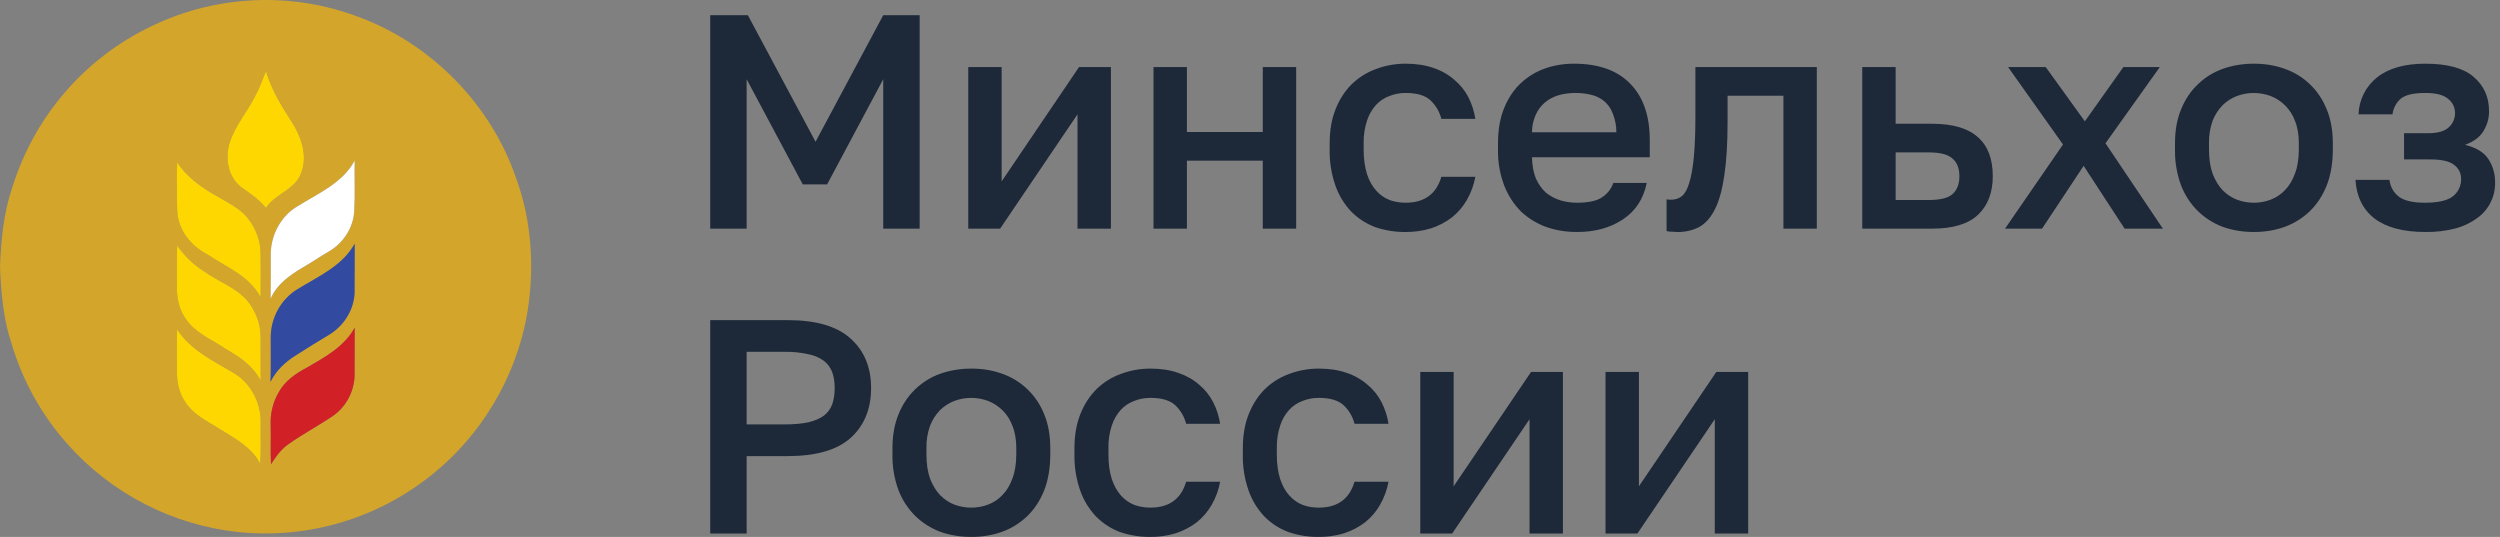
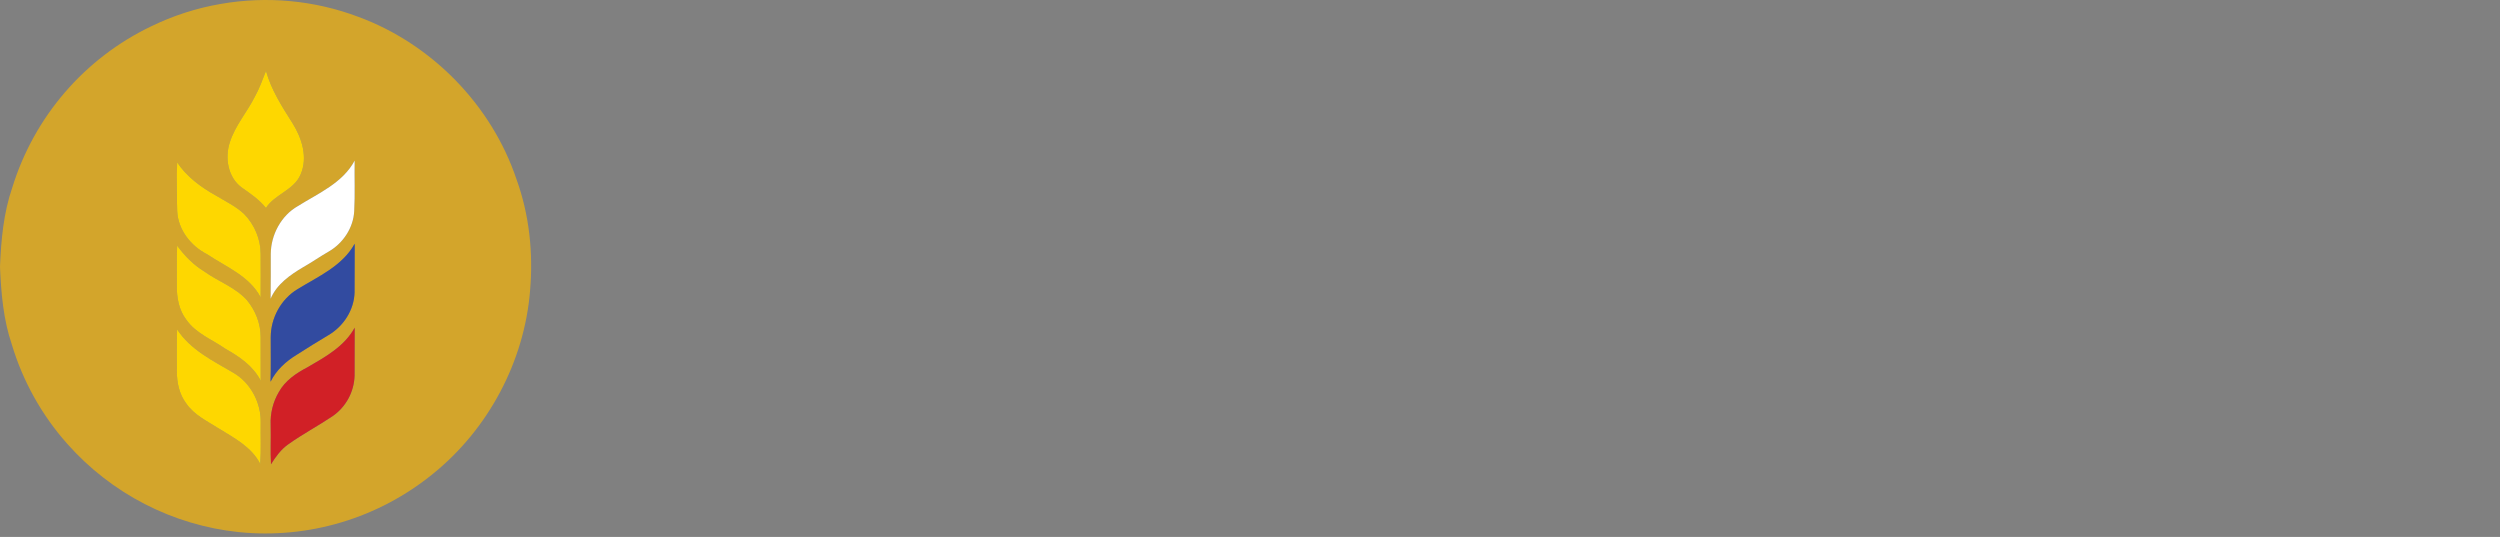
<svg xmlns="http://www.w3.org/2000/svg" width="298" height="64" viewBox="0 0 298 64" fill="none">
  <rect x="0" y="0" width="298" height="64" fill="#808080" stroke="none" />
-   <path d="M84.659 1.812H89.145L97.213 16.896L105.281 1.812H109.623V27.254H105.281V9.445L98.588 21.984H95.694L89.001 9.445V27.254H84.659V1.812ZM115.416 7.991H119.396V21.621L128.621 7.991H132.42V27.254H128.44V13.625L119.215 27.254H115.416V7.991ZM137.499 7.991H141.479V15.733H150.523V7.991H154.503V27.254H150.523V19.149H141.479V27.254H137.499V7.991ZM167.541 27.654C166.311 27.666 165.088 27.469 163.923 27.073C162.849 26.668 161.874 26.036 161.065 25.219C160.23 24.333 159.589 23.28 159.184 22.13C158.699 20.741 158.466 19.276 158.496 17.805V17.078C158.496 15.528 158.736 14.156 159.22 12.97C159.699 11.785 160.351 10.79 161.174 9.99C162.015 9.191 162.982 8.595 164.068 8.209C165.176 7.8 166.334 7.591 167.541 7.591C168.794 7.591 169.902 7.76 170.87 8.1C171.787 8.401 172.636 8.883 173.366 9.518C174.062 10.099 174.619 10.79 175.03 11.589C175.437 12.389 175.718 13.248 175.862 14.17H171.81C171.594 13.322 171.143 12.553 170.508 11.953C169.879 11.371 168.889 11.081 167.541 11.081C166.863 11.081 166.225 11.203 165.624 11.444C165.017 11.663 164.471 12.024 164.032 12.498C163.537 13.041 163.166 13.686 162.946 14.388C162.662 15.255 162.528 16.165 162.548 17.078V17.805C162.548 18.94 162.68 19.926 162.946 20.748C163.209 21.548 163.57 22.202 164.032 22.711C164.468 23.206 165.013 23.592 165.624 23.838C166.225 24.056 166.863 24.165 167.541 24.165C169.784 24.165 171.204 23.134 171.81 21.076H175.862C175.684 22.048 175.341 22.982 174.849 23.838C174.393 24.634 173.791 25.337 173.076 25.91C172.323 26.483 171.479 26.925 170.58 27.218C169.595 27.515 168.57 27.662 167.541 27.654ZM187.969 27.654C186.689 27.654 185.486 27.459 184.351 27.073C183.239 26.674 182.218 26.056 181.348 25.255C180.467 24.377 179.777 23.325 179.322 22.166C178.788 20.776 178.529 19.294 178.562 17.805V17.078C178.562 15.478 178.802 14.084 179.286 12.898C179.77 11.712 180.421 10.731 181.239 9.954C182.085 9.154 183.048 8.559 184.134 8.173C185.219 7.787 186.377 7.591 187.607 7.591C190.524 7.591 192.758 8.377 194.3 9.954C195.869 11.53 196.652 13.784 196.652 16.714V18.749H182.614C182.637 19.744 182.795 20.589 183.085 21.294C183.397 21.975 183.795 22.529 184.278 22.965C184.785 23.374 185.35 23.679 185.979 23.874C186.63 24.07 187.295 24.165 187.969 24.165C189.344 24.165 190.343 23.947 190.972 23.511C191.597 23.109 192.068 22.507 192.31 21.802H196.29C195.905 23.715 194.951 25.169 193.432 26.164C191.935 27.159 190.117 27.654 187.969 27.654ZM187.788 11.081C187.128 11.079 186.471 11.164 185.834 11.335C185.241 11.5 184.687 11.785 184.206 12.171C183.726 12.563 183.343 13.06 183.085 13.625C182.774 14.296 182.613 15.028 182.614 15.769H192.672C192.674 14.997 192.527 14.231 192.238 13.516C192.028 12.953 191.679 12.453 191.225 12.062C190.772 11.69 190.24 11.428 189.669 11.299C189.053 11.149 188.421 11.076 187.788 11.081ZM199.921 27.654C199.704 27.653 199.486 27.641 199.27 27.618C199.063 27.619 198.856 27.595 198.655 27.545V23.765C198.835 23.794 199.016 23.806 199.198 23.802C199.669 23.813 200.13 23.659 200.5 23.365C200.862 23.047 201.152 22.516 201.369 21.766C201.608 20.994 201.789 19.962 201.911 18.677C202.029 17.391 202.092 15.769 202.092 13.806V7.991H216.564V27.254H212.584V11.408H205.927V14.533C205.927 17.123 205.791 19.272 205.529 20.966C205.285 22.638 204.914 23.97 204.408 24.965C203.901 25.959 203.272 26.659 202.526 27.073C201.717 27.474 200.824 27.673 199.921 27.654ZM221.982 7.991H225.961V14.752H230.303C232.763 14.752 234.586 15.283 235.766 16.351C236.951 17.396 237.539 18.94 237.539 21.003C237.539 22.943 236.96 24.469 235.802 25.582C234.644 26.695 232.813 27.254 230.303 27.254H221.982V7.991ZM229.941 23.838C231.271 23.838 232.198 23.611 232.727 23.147C233.283 22.661 233.559 21.948 233.559 21.003C233.559 20.058 233.283 19.354 232.727 18.895C232.198 18.409 231.271 18.168 229.941 18.168H225.961V23.838H229.941ZM245.91 17.223L239.361 7.991H243.847L248.515 14.461L253.109 7.991H257.451L250.975 17.078L257.813 27.254H253.254L248.37 19.767L243.413 27.254H238.999L245.91 17.223ZM268.666 27.654C267.337 27.654 266.098 27.45 264.94 27.036C263.832 26.618 262.822 25.974 261.973 25.146C261.101 24.283 260.422 23.242 259.983 22.093C259.477 20.722 259.231 19.267 259.26 17.805V17.078C259.26 15.551 259.499 14.206 259.983 13.043C260.463 11.857 261.128 10.863 261.973 10.063C262.814 9.241 263.805 8.623 264.94 8.209C266.098 7.8 267.337 7.591 268.666 7.591C269.991 7.591 271.221 7.796 272.357 8.209C273.514 8.618 274.514 9.241 275.359 10.063C276.201 10.863 276.865 11.857 277.349 13.043C277.829 14.206 278.073 15.551 278.073 17.078V17.805C278.073 19.426 277.829 20.858 277.349 22.093C276.865 23.306 276.201 24.319 275.359 25.146C274.5 25.979 273.477 26.623 272.357 27.036C271.221 27.445 269.991 27.654 268.666 27.654ZM268.666 24.165C269.363 24.165 270.028 24.042 270.656 23.802C271.302 23.562 271.884 23.177 272.357 22.675C272.863 22.166 273.261 21.512 273.551 20.712C273.863 19.913 274.021 18.94 274.021 17.805V17.078C274.021 16.033 273.863 15.138 273.551 14.388C273.305 13.719 272.919 13.11 272.42 12.602C271.921 12.094 271.319 11.699 270.656 11.444C269.36 10.963 267.936 10.963 266.64 11.444C266.007 11.69 265.429 12.06 264.94 12.534C264.425 13.068 264.019 13.697 263.746 14.388C263.438 15.25 263.291 16.162 263.312 17.078V17.805C263.312 18.94 263.457 19.913 263.746 20.712C264.058 21.512 264.456 22.166 264.94 22.675C265.446 23.184 266.012 23.561 266.64 23.802C267.291 24.042 267.965 24.165 268.666 24.165ZM289.094 27.654C286.489 27.654 284.472 27.122 283.052 26.055C281.65 24.965 280.89 23.424 280.773 21.439H284.825C284.867 21.84 284.991 22.229 285.191 22.579C285.39 22.93 285.66 23.234 285.983 23.474C286.634 23.933 287.647 24.165 289.022 24.165C290.659 24.165 291.794 23.897 292.423 23.365C292.72 23.126 292.96 22.821 293.122 22.475C293.285 22.129 293.368 21.749 293.363 21.366C293.375 21.035 293.306 20.705 293.161 20.407C293.015 20.109 292.799 19.852 292.531 19.658C291.997 19.222 291.057 19.004 289.709 19.004H286.561V15.878H289.456C290.564 15.878 291.373 15.651 291.88 15.188C292.126 14.97 292.321 14.701 292.453 14.4C292.584 14.099 292.648 13.772 292.64 13.443C292.637 13.128 292.565 12.817 292.427 12.534C292.289 12.251 292.09 12.003 291.844 11.807C291.31 11.321 290.396 11.081 289.094 11.081C287.692 11.081 286.715 11.308 286.163 11.771C285.621 12.247 285.273 12.907 285.187 13.625H281.135C281.163 12.775 281.375 11.941 281.756 11.182C282.137 10.422 282.678 9.755 283.342 9.227C284.716 8.137 286.634 7.591 289.094 7.591C291.721 7.591 293.639 8.114 294.846 9.154C296.077 10.199 296.692 11.553 296.692 13.225C296.708 14.087 296.468 14.935 296.004 15.66C295.57 16.364 294.846 16.896 293.833 17.259C295.181 17.6 296.113 18.168 296.619 18.968C297.148 19.767 297.415 20.689 297.415 21.73C297.435 22.547 297.257 23.358 296.898 24.092C296.539 24.826 296.009 25.462 295.353 25.946C294.572 26.53 293.688 26.962 292.748 27.218C291.555 27.528 290.326 27.674 289.094 27.654ZM84.659 38.158H93.885C97.286 38.158 99.796 38.898 101.41 40.375C103.025 41.829 103.834 43.791 103.834 46.263C103.834 48.734 103.025 50.711 101.41 52.187C99.796 53.641 97.286 54.368 93.885 54.368H89.001V63.6H84.659V38.158ZM93.523 50.588C94.658 50.588 95.608 50.502 96.381 50.334C97.155 50.138 97.77 49.875 98.226 49.534C98.671 49.187 99.01 48.721 99.203 48.189C99.407 47.568 99.505 46.917 99.493 46.263C99.493 45.536 99.398 44.904 99.203 44.373C99.01 43.841 98.671 43.375 98.226 43.028C97.68 42.625 97.049 42.351 96.381 42.229C95.444 42.017 94.484 41.919 93.523 41.938H89.001V50.588H93.523ZM115.787 63.999C114.462 63.999 113.218 63.795 112.06 63.382C110.953 62.962 109.943 62.319 109.094 61.492C108.223 60.627 107.544 59.586 107.104 58.439C106.597 57.067 106.352 55.612 106.38 54.15V53.423C106.38 51.897 106.62 50.552 107.104 49.389C107.539 48.274 108.206 47.266 109.061 46.432C109.916 45.598 110.938 44.958 112.06 44.555C113.218 44.146 114.462 43.937 115.787 43.937C117.112 43.937 118.342 44.141 119.477 44.555C120.606 44.954 121.636 45.592 122.497 46.426C123.358 47.26 124.031 48.27 124.47 49.389C124.954 50.552 125.193 51.897 125.193 53.423V54.15C125.193 55.772 124.954 57.203 124.47 58.439C123.986 59.652 123.326 60.665 122.48 61.492C121.621 62.324 120.598 62.968 119.477 63.382C118.342 63.791 117.112 63.999 115.787 63.999ZM115.787 60.51C116.488 60.51 117.148 60.388 117.777 60.147C118.422 59.908 119.004 59.522 119.477 59.02C119.984 58.511 120.382 57.857 120.671 57.057C120.983 56.258 121.141 55.286 121.141 54.15V53.423C121.141 52.378 120.983 51.483 120.671 50.733C120.425 50.064 120.04 49.455 119.54 48.947C119.041 48.44 118.44 48.045 117.777 47.789C116.481 47.308 115.057 47.308 113.761 47.789C113.127 48.035 112.549 48.406 112.06 48.88C111.545 49.413 111.139 50.043 110.867 50.733C110.558 51.596 110.411 52.507 110.432 53.423V54.15C110.432 55.286 110.577 56.258 110.867 57.057C111.179 57.857 111.576 58.511 112.06 59.02C112.567 59.529 113.132 59.906 113.761 60.147C114.412 60.388 115.086 60.51 115.787 60.51ZM137.119 63.999C135.889 64.011 134.666 63.815 133.501 63.418C132.427 63.014 131.452 62.381 130.643 61.564C129.808 60.678 129.167 59.626 128.761 58.475C128.279 57.086 128.046 55.621 128.074 54.15V53.423C128.074 51.874 128.314 50.502 128.798 49.316C129.236 48.197 129.902 47.182 130.751 46.336C131.597 45.536 132.56 44.941 133.646 44.555C134.754 44.146 135.911 43.937 137.119 43.937C138.372 43.937 139.484 44.105 140.447 44.446C141.438 44.786 142.27 45.259 142.944 45.863C143.645 46.445 144.197 47.135 144.608 47.935C145.02 48.734 145.295 49.593 145.44 50.515H141.388C141.176 49.666 140.724 48.896 140.086 48.298C139.457 47.717 138.471 47.426 137.119 47.426C136.445 47.426 135.803 47.549 135.201 47.789C134.595 48.01 134.05 48.371 133.61 48.843C133.118 49.388 132.747 50.033 132.524 50.733C132.24 51.601 132.106 52.51 132.126 53.423V54.15C132.126 55.286 132.257 56.272 132.524 57.094C132.791 57.893 133.153 58.548 133.61 59.056C134.047 59.55 134.591 59.936 135.201 60.183C135.803 60.401 136.445 60.51 137.119 60.51C139.362 60.51 140.787 59.479 141.388 57.421H145.44C145.264 58.394 144.921 59.328 144.427 60.183C143.972 60.98 143.37 61.683 142.654 62.255C141.901 62.828 141.057 63.27 140.158 63.563C139.172 63.861 138.148 64.008 137.119 63.999ZM157.189 63.999C155.959 64.011 154.736 63.815 153.571 63.418C152.497 63.014 151.522 62.381 150.713 61.564C149.878 60.678 149.237 59.626 148.832 58.475C148.347 57.086 148.114 55.621 148.145 54.15V53.423C148.145 51.874 148.384 50.502 148.868 49.316C149.347 48.13 149.999 47.135 150.822 46.336C151.663 45.536 152.631 44.941 153.716 44.555C154.824 44.146 155.982 43.937 157.189 43.937C158.442 43.937 159.55 44.105 160.518 44.446C161.436 44.746 162.284 45.228 163.014 45.863C163.711 46.445 164.267 47.135 164.678 47.935C165.085 48.734 165.366 49.593 165.51 50.515H161.458C161.243 49.667 160.791 48.898 160.156 48.298C159.527 47.717 158.537 47.426 157.189 47.426C156.511 47.426 155.873 47.549 155.272 47.789C154.665 48.008 154.119 48.37 153.68 48.843C153.185 49.386 152.814 50.031 152.595 50.733C152.311 51.601 152.176 52.51 152.197 53.423V54.15C152.197 55.286 152.328 56.272 152.595 57.094C152.857 57.893 153.219 58.548 153.68 59.056C154.116 59.551 154.661 59.937 155.272 60.183C155.873 60.401 156.511 60.51 157.189 60.51C159.432 60.51 160.852 59.479 161.458 57.421H165.51C165.332 58.393 164.99 59.327 164.497 60.183C164.041 60.979 163.44 61.682 162.725 62.255C161.971 62.828 161.127 63.27 160.228 63.563C159.243 63.861 158.218 64.008 157.189 63.999ZM169.296 44.337H173.275V57.966L182.501 44.337H186.3V63.6H182.32V49.97L173.095 63.6H169.296V44.337ZM191.379 44.337H195.358V57.966L204.584 44.337H208.383V63.6H204.403V49.97L195.177 63.6H191.379V44.337Z" fill="#1D2939" />
  <path d="M26.253 0.478C31.779 -0.5 37.465 0.029 42.719 2.009C51.447 5.225 58.592 12.513 61.563 21.363C63.096 25.588 63.571 30.149 63.187 34.606C62.522 43.075 58.199 51.17 51.601 56.486C45.103 61.775 36.789 64.27 28.468 63.428C20.575 62.603 13.274 58.841 8 52.883C4.974 49.475 2.725 45.443 1.411 41.071C0.398 38.091 0.131 34.929 0 31.803C0.127 28.605 0.421 25.37 1.474 22.326C2.764 18.16 4.897 14.306 7.739 11.007C10.581 7.708 14.071 5.034 17.99 3.154C20.606 1.877 23.387 0.976 26.253 0.478ZM30.377 11.522C29.45 13.367 28.043 14.952 27.406 16.942C26.786 18.796 27.157 21.113 28.79 22.335C29.83 23.066 30.902 23.784 31.702 24.788C32.778 23.13 35.044 22.676 35.836 20.79C36.717 18.768 35.994 16.492 34.89 14.716C33.638 12.735 32.344 10.736 31.706 8.456C31.295 9.487 30.924 10.545 30.377 11.522ZM35.51 24.561C33.515 25.697 32.294 27.987 32.276 30.267C32.267 32.048 32.29 33.829 32.258 35.61C32.995 33.865 34.592 32.766 36.157 31.839C37.183 31.258 38.147 30.581 39.169 29.995C40.883 29.009 42.122 27.169 42.221 25.17C42.334 23.166 42.235 21.154 42.275 19.146C40.851 21.812 37.947 23.039 35.51 24.566V24.561ZM21.115 19.35C21.079 21.294 21.043 23.239 21.124 25.183C21.237 27.401 22.752 29.327 24.683 30.304C26.949 31.821 29.739 32.902 31.073 35.451C31.087 33.725 31.082 31.994 31.073 30.263C31.055 28.5 30.362 26.811 29.138 25.547C28.165 24.607 26.922 24.025 25.778 23.33C23.978 22.33 22.268 21.081 21.115 19.346V19.35ZM21.115 29.272C21.052 30.881 21.102 32.489 21.079 34.097C21.065 35.506 21.341 36.968 22.209 38.109C23.354 39.758 25.303 40.471 26.89 41.58C28.55 42.516 30.192 43.638 31.078 45.396C31.078 43.665 31.082 41.934 31.073 40.208C31.06 38.57 30.47 36.99 29.409 35.746C28.021 34.224 26.013 33.557 24.371 32.371C23.09 31.567 21.983 30.514 21.115 29.272ZM35.474 34.465C34.498 35.069 33.693 35.913 33.132 36.917C32.572 37.921 32.276 39.052 32.272 40.203C32.267 41.971 32.303 43.733 32.249 45.501C32.928 44.119 34.085 43.065 35.383 42.279C36.636 41.489 37.889 40.689 39.164 39.94C40.946 38.89 42.212 36.95 42.262 34.851C42.289 32.92 42.253 30.99 42.28 29.054C40.824 31.707 37.934 32.957 35.474 34.465ZM21.11 39.258C21.061 40.935 21.092 42.611 21.083 44.279C21.083 45.614 21.377 46.995 22.192 48.077C23.132 49.462 24.683 50.189 26.058 51.061C27.908 52.202 29.983 53.265 31.019 55.296C31.141 53.66 31.051 52.025 31.078 50.389C31.104 49.198 30.818 48.021 30.248 46.976C29.678 45.932 28.844 45.056 27.831 44.438C25.398 43.006 22.707 41.712 21.11 39.258ZM36.65 43.779C35.311 44.478 33.986 45.369 33.24 46.732C32.534 47.913 32.209 49.29 32.267 50.662C32.303 52.22 32.227 53.783 32.303 55.341C32.855 54.451 33.484 53.578 34.352 52.969C36.053 51.752 37.911 50.771 39.648 49.608C40.429 49.067 41.073 48.349 41.528 47.513C41.983 46.676 42.236 45.744 42.266 44.792C42.284 42.875 42.257 40.967 42.28 39.054C41.068 41.289 38.766 42.552 36.65 43.779Z" fill="#D3A52B" />
  <path d="M30.376 11.523C30.923 10.546 31.294 9.487 31.705 8.456C32.343 10.737 33.636 12.736 34.889 14.717C35.992 16.488 36.716 18.769 35.834 20.791C35.043 22.676 32.777 23.131 31.701 24.789C30.9 23.785 29.828 23.067 28.788 22.335C27.156 21.113 26.785 18.796 27.404 16.938C28.042 14.953 29.449 13.367 30.376 11.523ZM21.114 19.351C22.267 21.081 23.976 22.331 25.776 23.33C26.921 24.026 28.164 24.607 29.137 25.547C30.349 26.797 31.068 28.523 31.072 30.263C31.081 31.99 31.086 33.725 31.072 35.452C29.738 32.903 26.948 31.822 24.682 30.304C22.751 29.327 21.236 27.401 21.123 25.184C21.063 23.24 21.06 21.295 21.114 19.351ZM21.114 29.273C21.996 30.5 23.076 31.581 24.37 32.371C26.012 33.553 28.019 34.225 29.408 35.747C30.453 36.983 31.077 38.582 31.072 40.208C31.081 41.935 31.077 43.661 31.077 45.392C30.19 43.638 28.549 42.516 26.889 41.585C25.302 40.472 23.352 39.758 22.208 38.109C21.34 36.974 21.064 35.502 21.078 34.098C21.1 32.489 21.05 30.881 21.114 29.273ZM21.109 39.259C22.706 41.712 25.396 43.007 27.829 44.438C29.883 45.647 31.135 48.014 31.077 50.389C31.049 52.025 31.14 53.661 31.018 55.296C29.982 53.265 27.906 52.207 26.057 51.062C24.682 50.19 23.131 49.463 22.19 48.077C21.376 46.996 21.082 45.615 21.082 44.283C21.091 42.612 21.059 40.935 21.109 39.263V39.259Z" fill="#FED700" />
  <path d="M35.509 24.564C37.947 23.037 40.85 21.815 42.275 19.144C42.234 21.152 42.334 23.164 42.221 25.168C42.121 27.167 40.882 29.012 39.168 29.993C38.146 30.579 37.183 31.256 36.156 31.837C34.591 32.764 32.995 33.864 32.258 35.608C32.289 33.827 32.267 32.042 32.276 30.265C32.294 27.985 33.515 25.695 35.509 24.564Z" fill="white" />
  <path d="M35.473 34.464C37.934 32.955 40.823 31.706 42.279 29.048C42.252 30.984 42.289 32.919 42.261 34.854C42.212 36.944 40.946 38.889 39.164 39.938C37.888 40.688 36.636 41.483 35.383 42.278C34.085 43.064 32.927 44.118 32.249 45.504C32.303 43.732 32.267 41.969 32.272 40.202C32.272 37.907 33.502 35.645 35.473 34.464Z" fill="#324BA0" />
  <path d="M36.648 43.781C38.764 42.554 41.066 41.291 42.278 39.056C42.256 40.964 42.283 42.877 42.265 44.789C42.234 45.742 41.981 46.674 41.526 47.51C41.072 48.347 40.428 49.064 39.646 49.605C37.91 50.773 36.051 51.754 34.351 52.967C33.482 53.58 32.854 54.453 32.302 55.343C32.225 53.785 32.302 52.222 32.266 50.664C32.2 49.285 32.538 47.917 33.238 46.729C33.984 45.375 35.309 44.48 36.648 43.781Z" fill="#D12026" />
</svg>